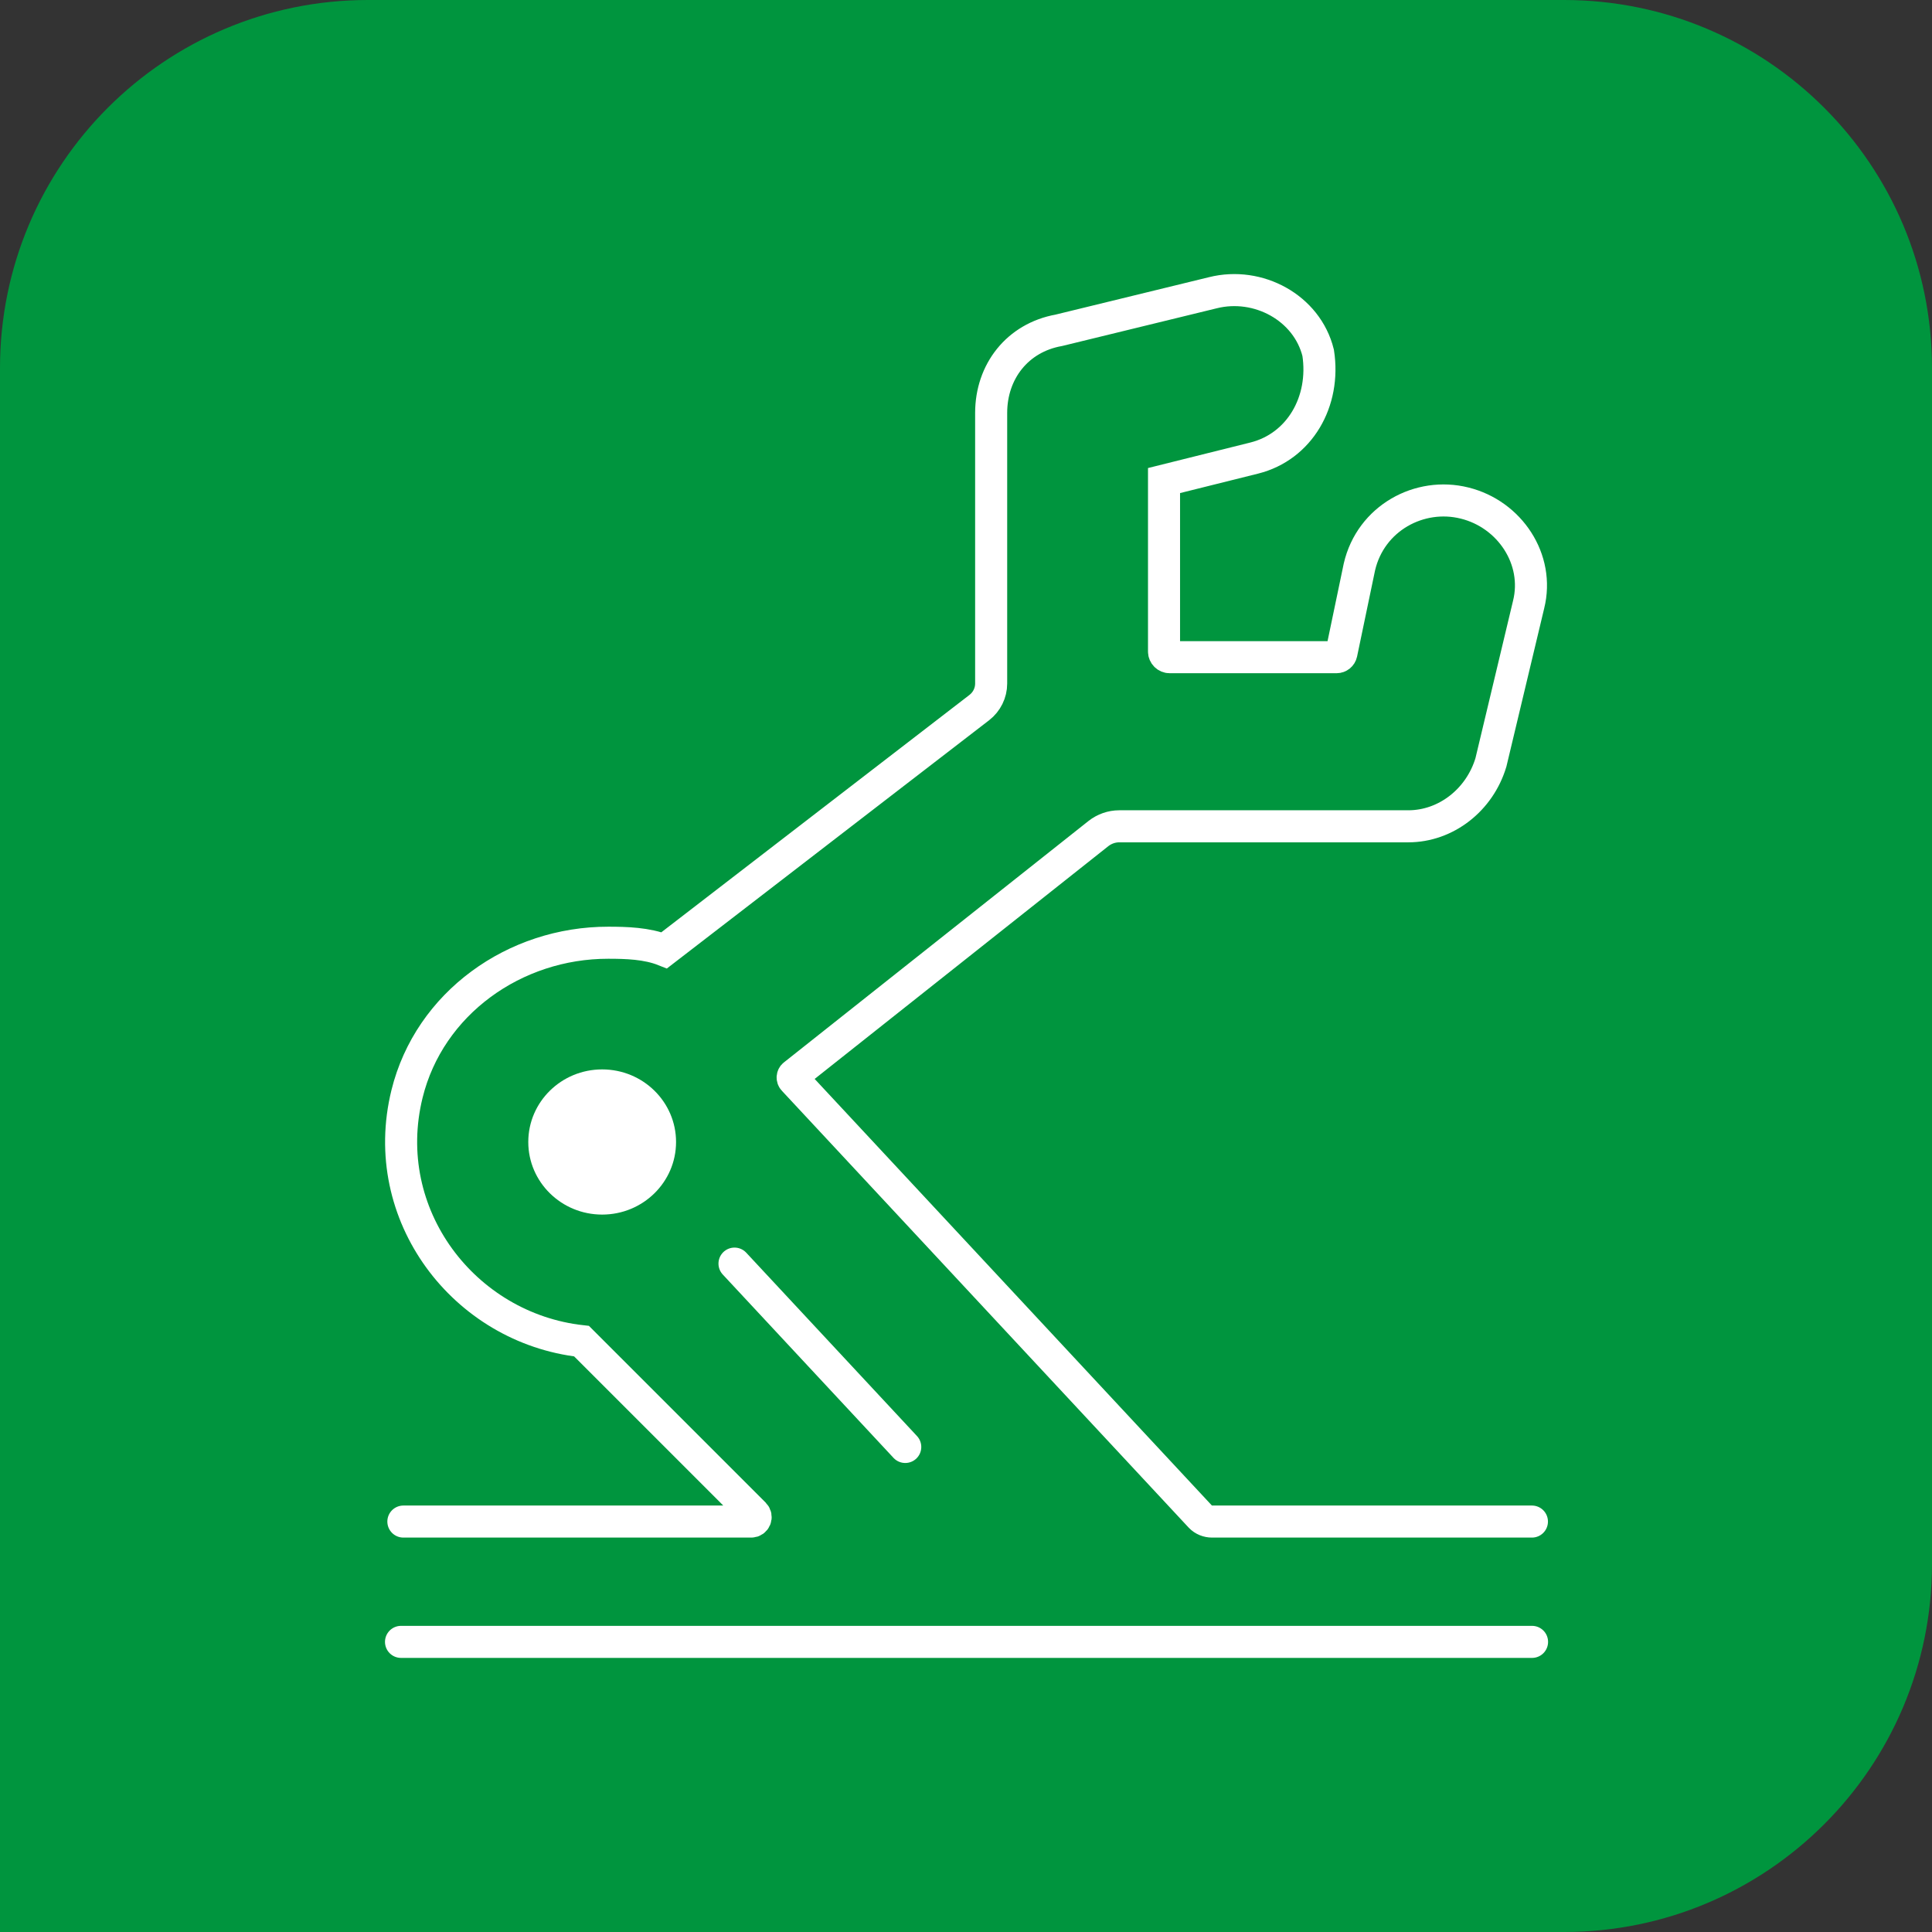
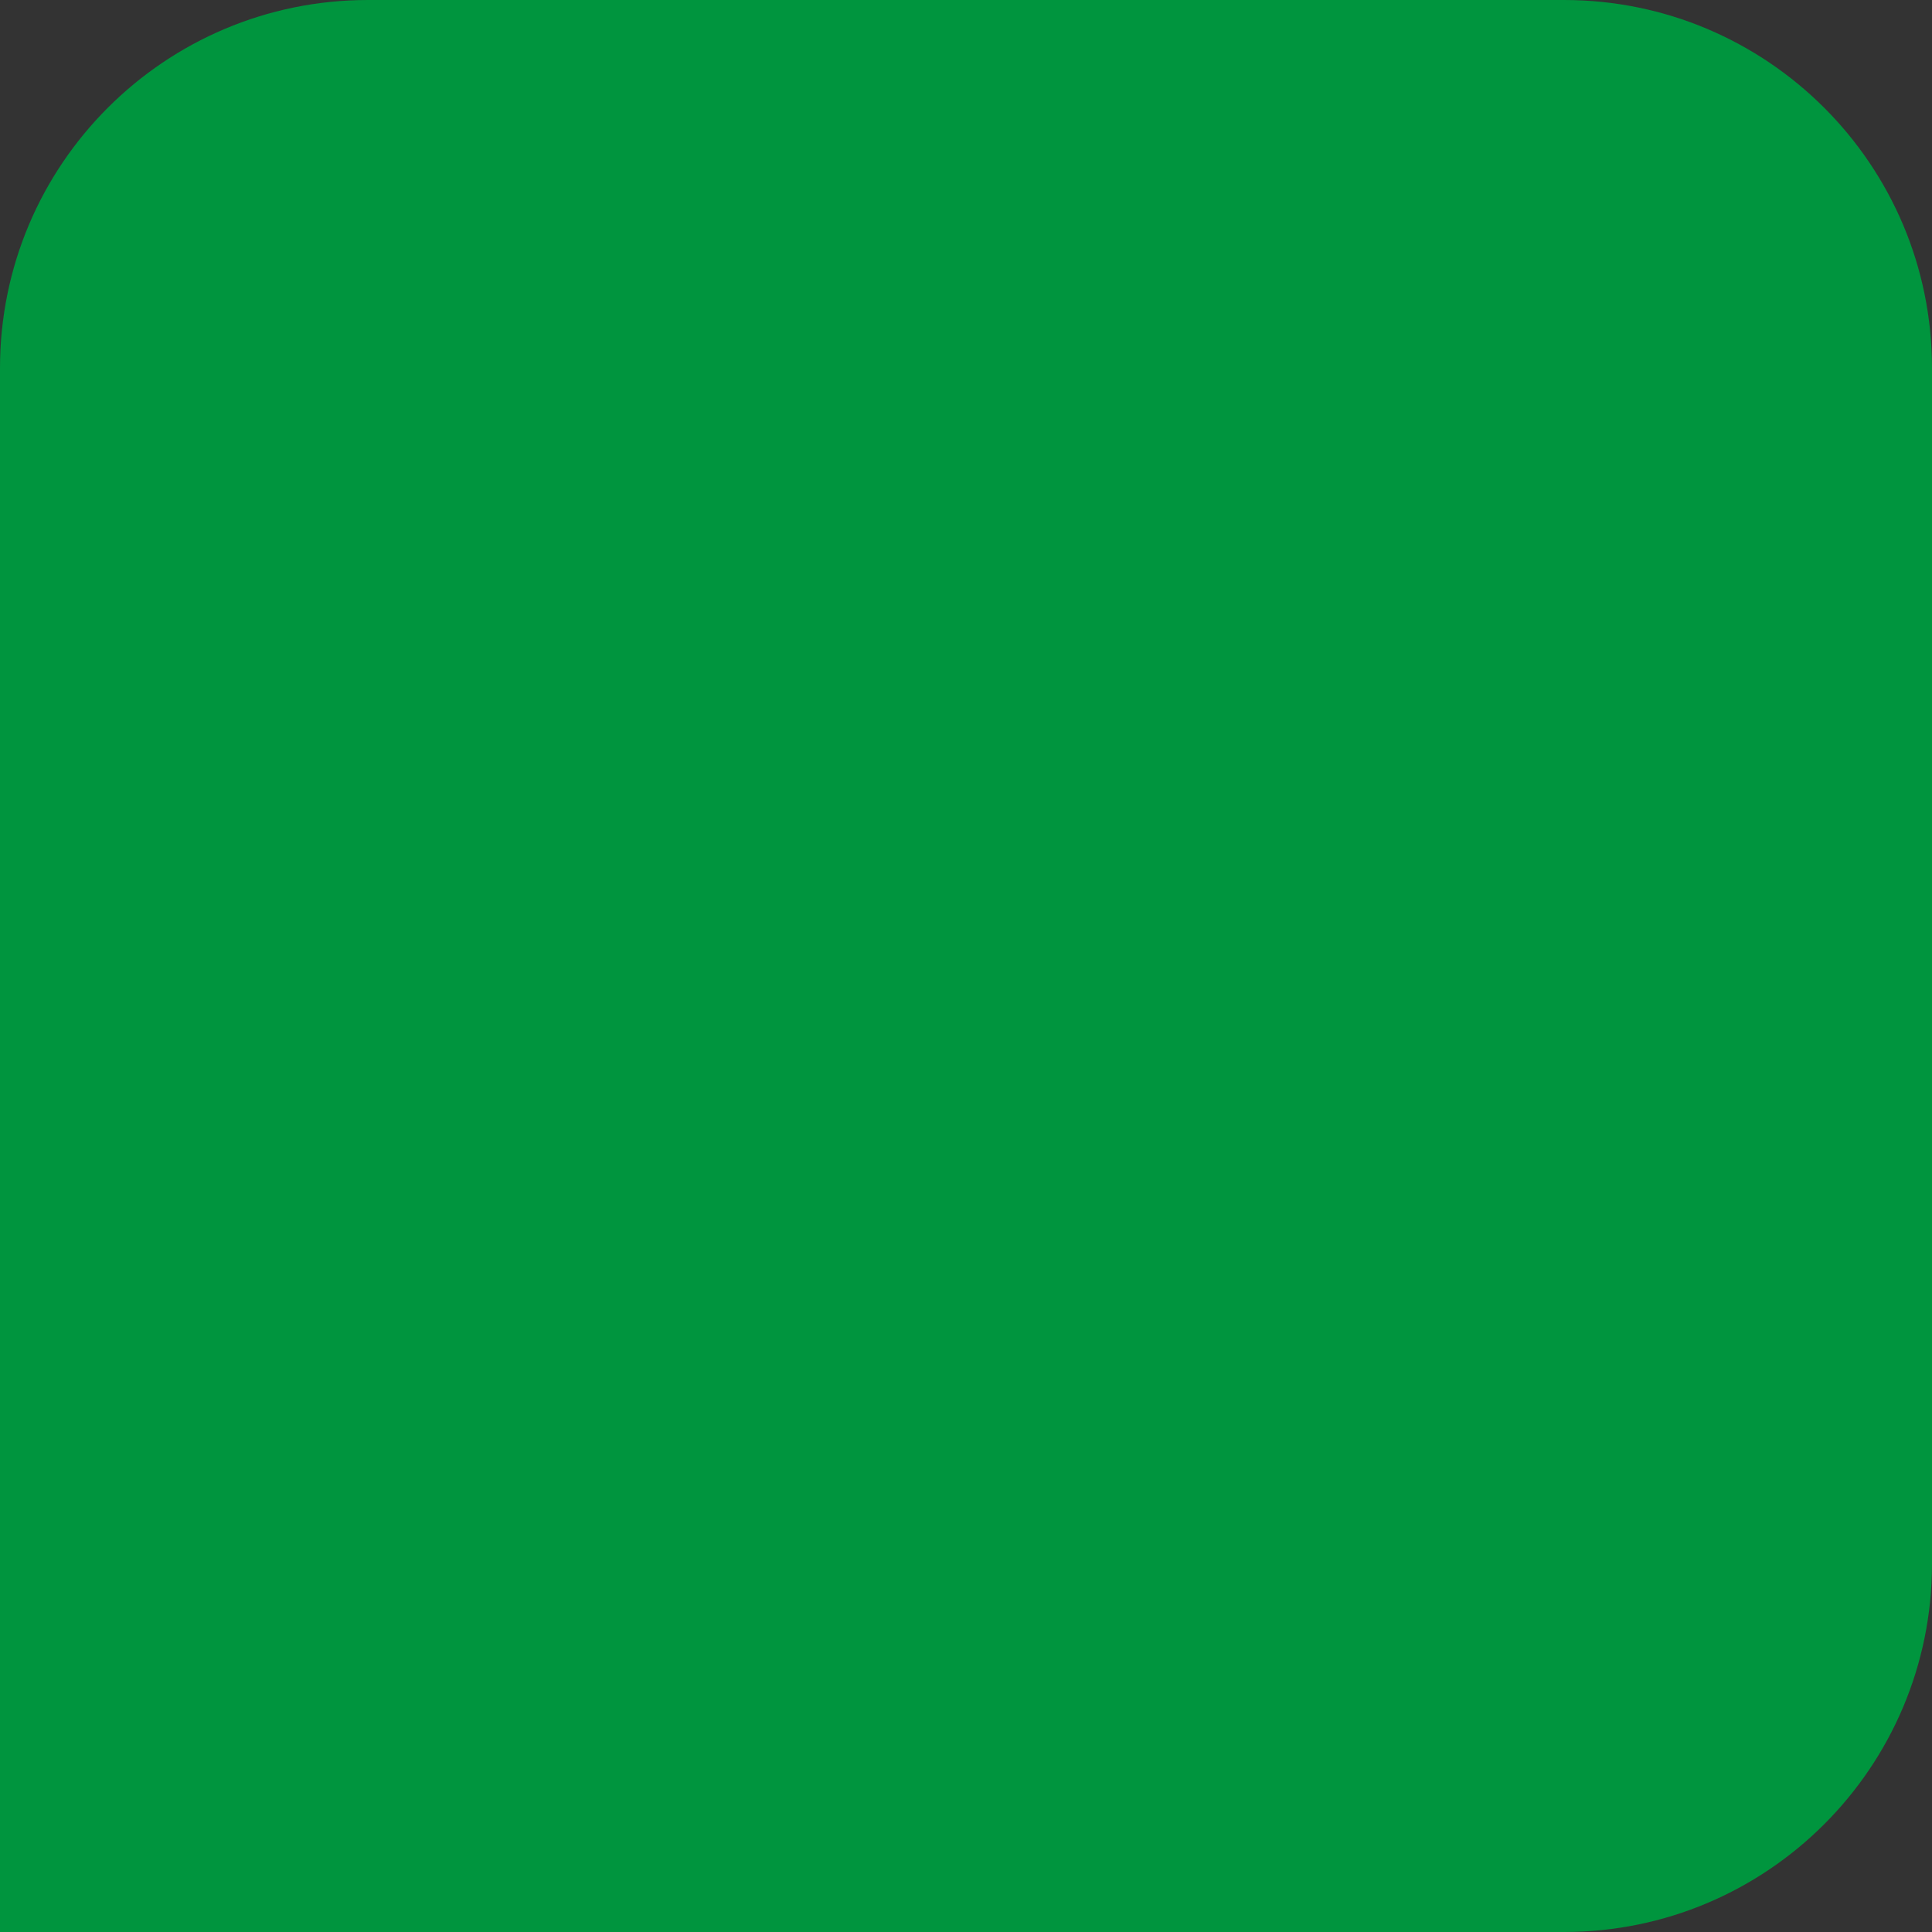
<svg xmlns="http://www.w3.org/2000/svg" id="Livello_1" version="1.1" viewBox="0 0 1639.5 1639.5">
  <rect x="0" y="0" width="1639.5" height="1639.5" fill="#333333" stroke="none" />
  <defs>
    <style>
      .st0 {
        fill: #00953e;
      }

      .st1 {
        fill: #fff;
      }

      .st2 {
        stroke-width: 27.2px;
      }

      .st2, .st3 {
        fill: none;
        stroke: #fff;
        stroke-linecap: round;
        stroke-miterlimit: 10;
      }

      .st3 {
        stroke-width: 27.2px;
      }
    </style>
  </defs>
  <path class="st0" d="M1327.2,0H312.3C139.8,0,0,139.8,0,312.3v1327.2h1327.2c172.5,0,312.3-139.8,312.3-312.3V312.3C1639.5,139.8,1499.7,0,1327.2,0Z" />
  <g>
    <g>
-       <ellipse class="st1" cx="511" cy="969.1" rx="62.7" ry="61.6" />
-       <path class="st3" d="M1300.1,1393.3H340.3" />
-       <path class="st2" d="M342.3,1291.2h295.2c3.3,0,5-4,2.7-6.4l-146.7-146.7c-99.6-11.1-173.4-107.2-148.1-209.8,19-77,91.4-128.4,170.8-128.3,15.2,0,32.7.5,47.5,6.4l267.4-206c6.3-4.9,10-12.4,10-20.3v-229.7c0-35.1,22.3-63.8,57.4-70.1l130.8-31.9c38.4-9.6,79.8,12.7,89.3,51,6.4,41.5-15.9,79.7-54.2,89.3l-76.6,19.1v145.1c0,2.7,2.2,4.8,4.8,4.8h141.6c2,0,3.7-1.4,4.1-3.3l15.3-73.3c9.6-41.4,51-63.8,89.3-54.2,38.3,9.5,63.8,47.8,54.3,86.1l-32,134c-9.6,31.9-38.2,54.2-70.1,54.2h-245.3c-6.4,0-12.6,2.2-17.6,6.1l-258.5,204.9c-1.3,1-1.4,2.9-.3,4.1l345.3,370.8c2.6,2.7,6.2,4.1,9.9,4.1h271.4" />
-     </g>
-     <path class="st3" d="M623.3,1072.3l144.9,155.6" />
+       </g>
  </g>
</svg>